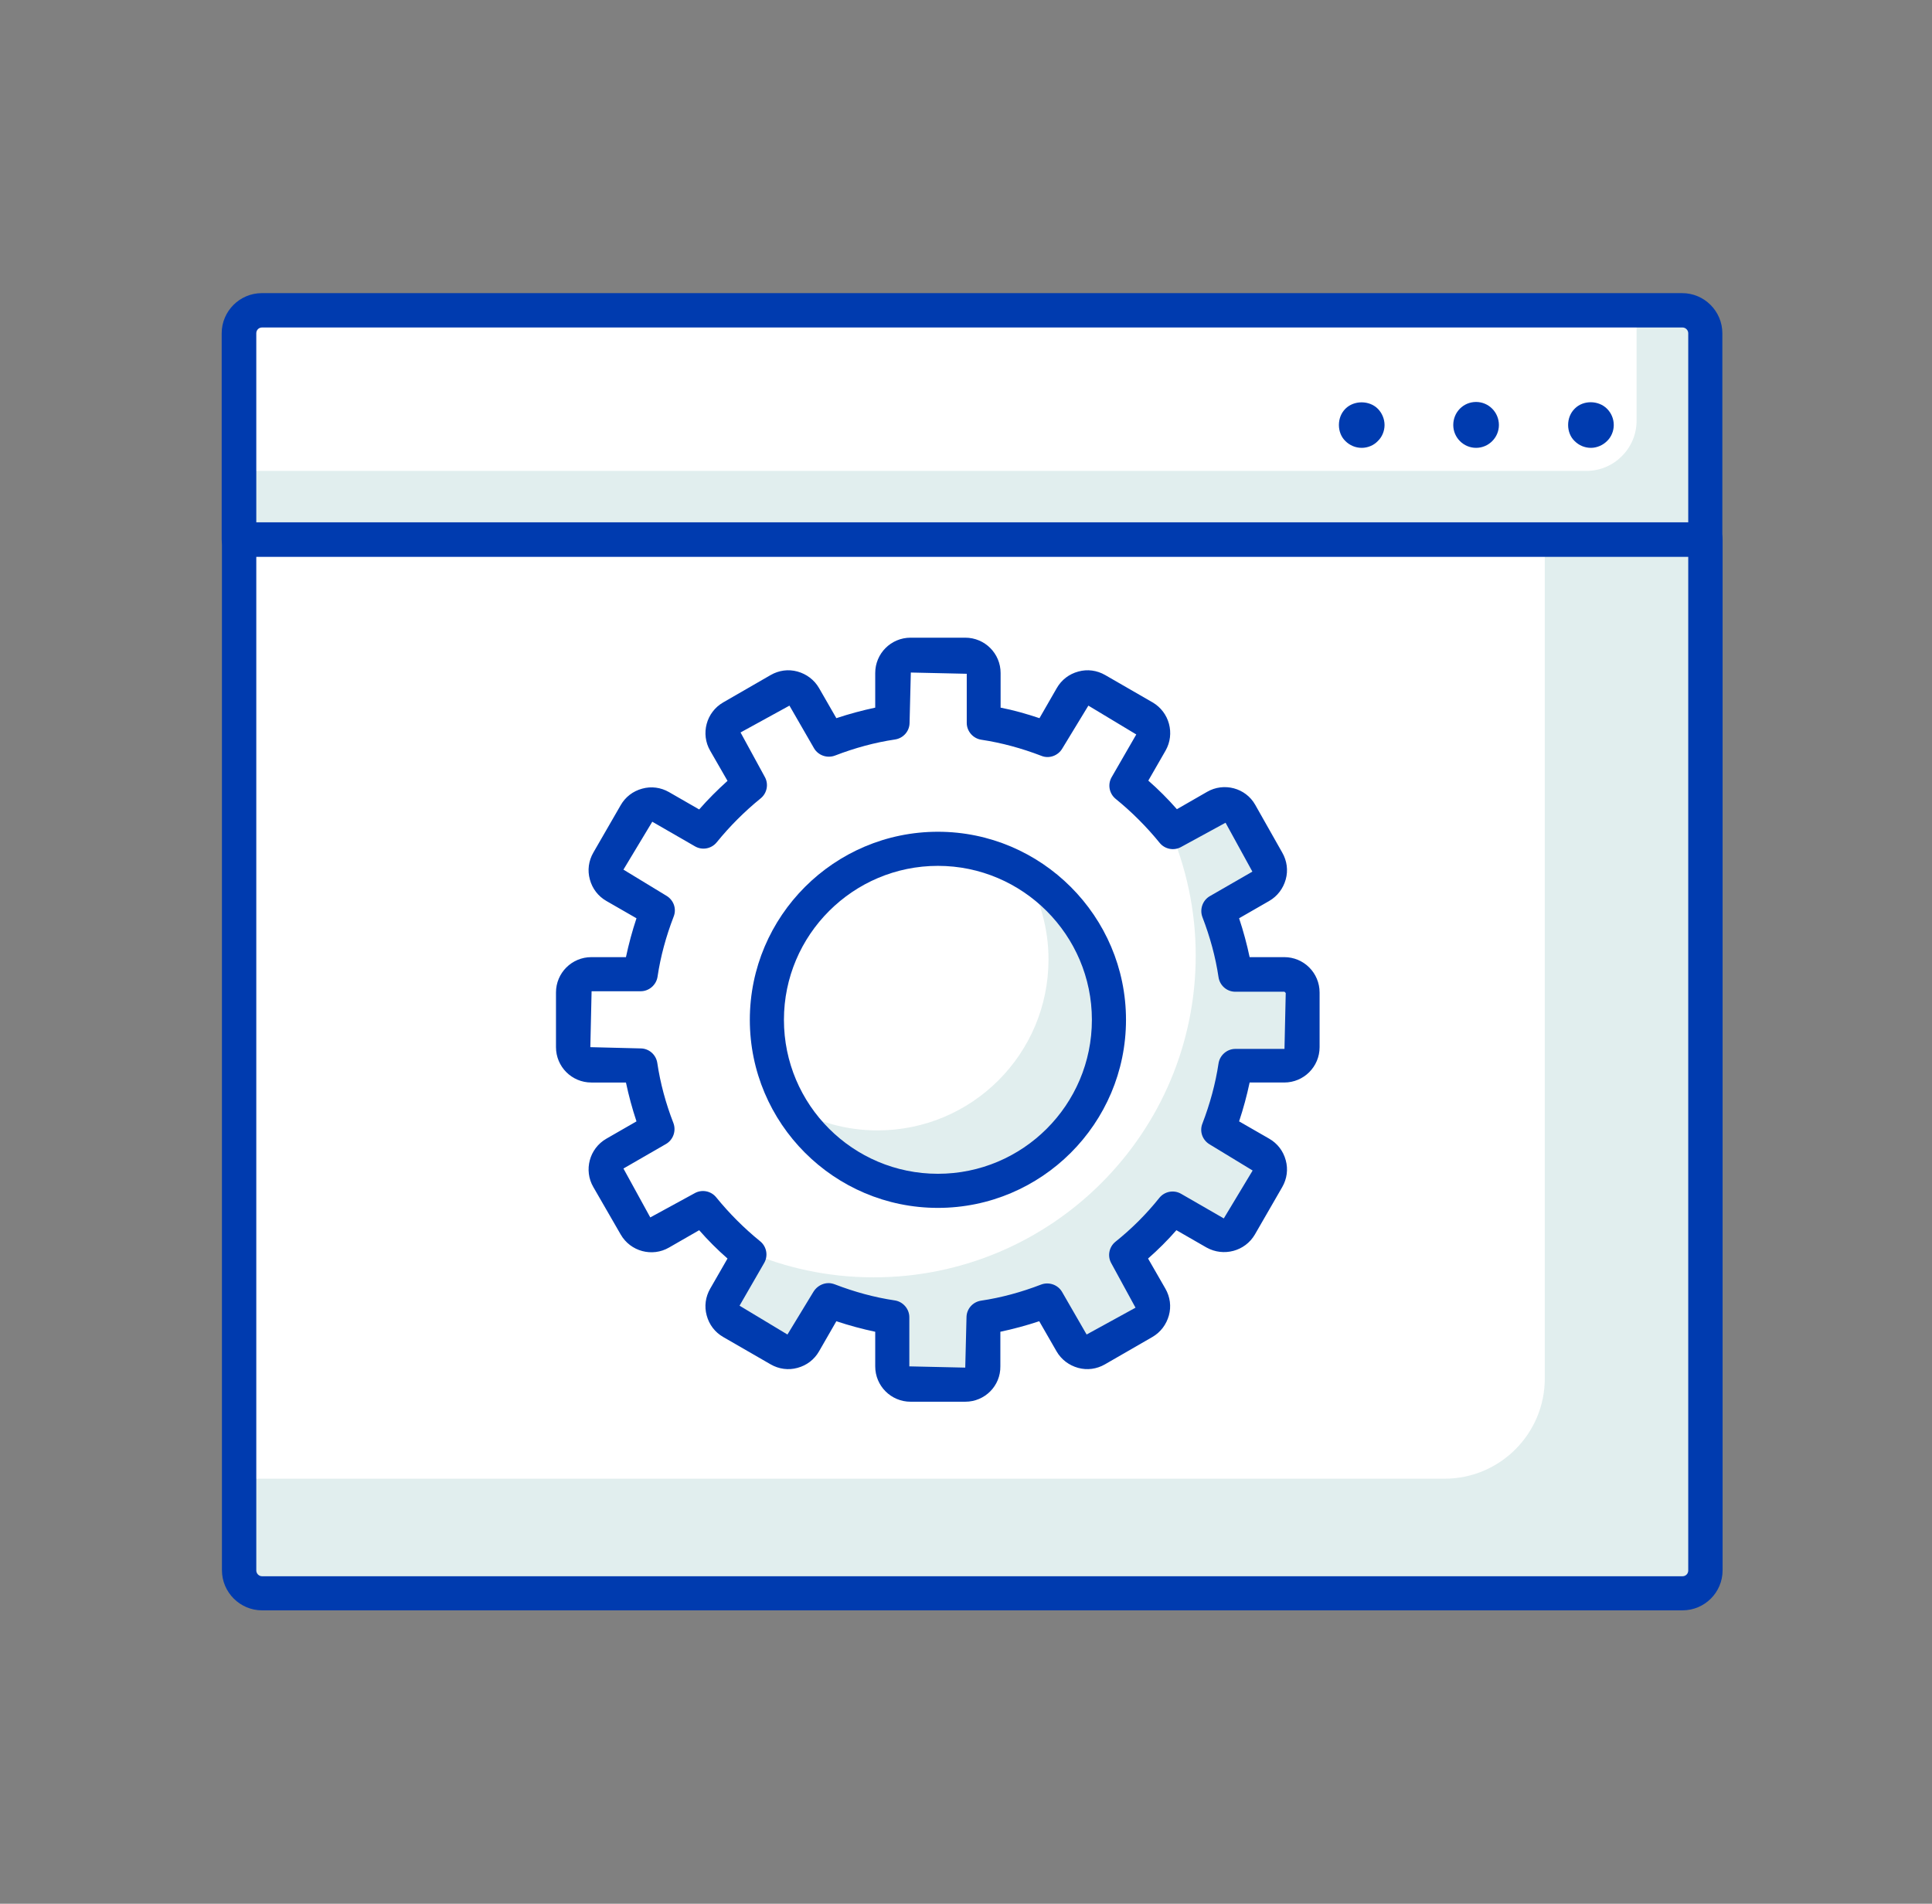
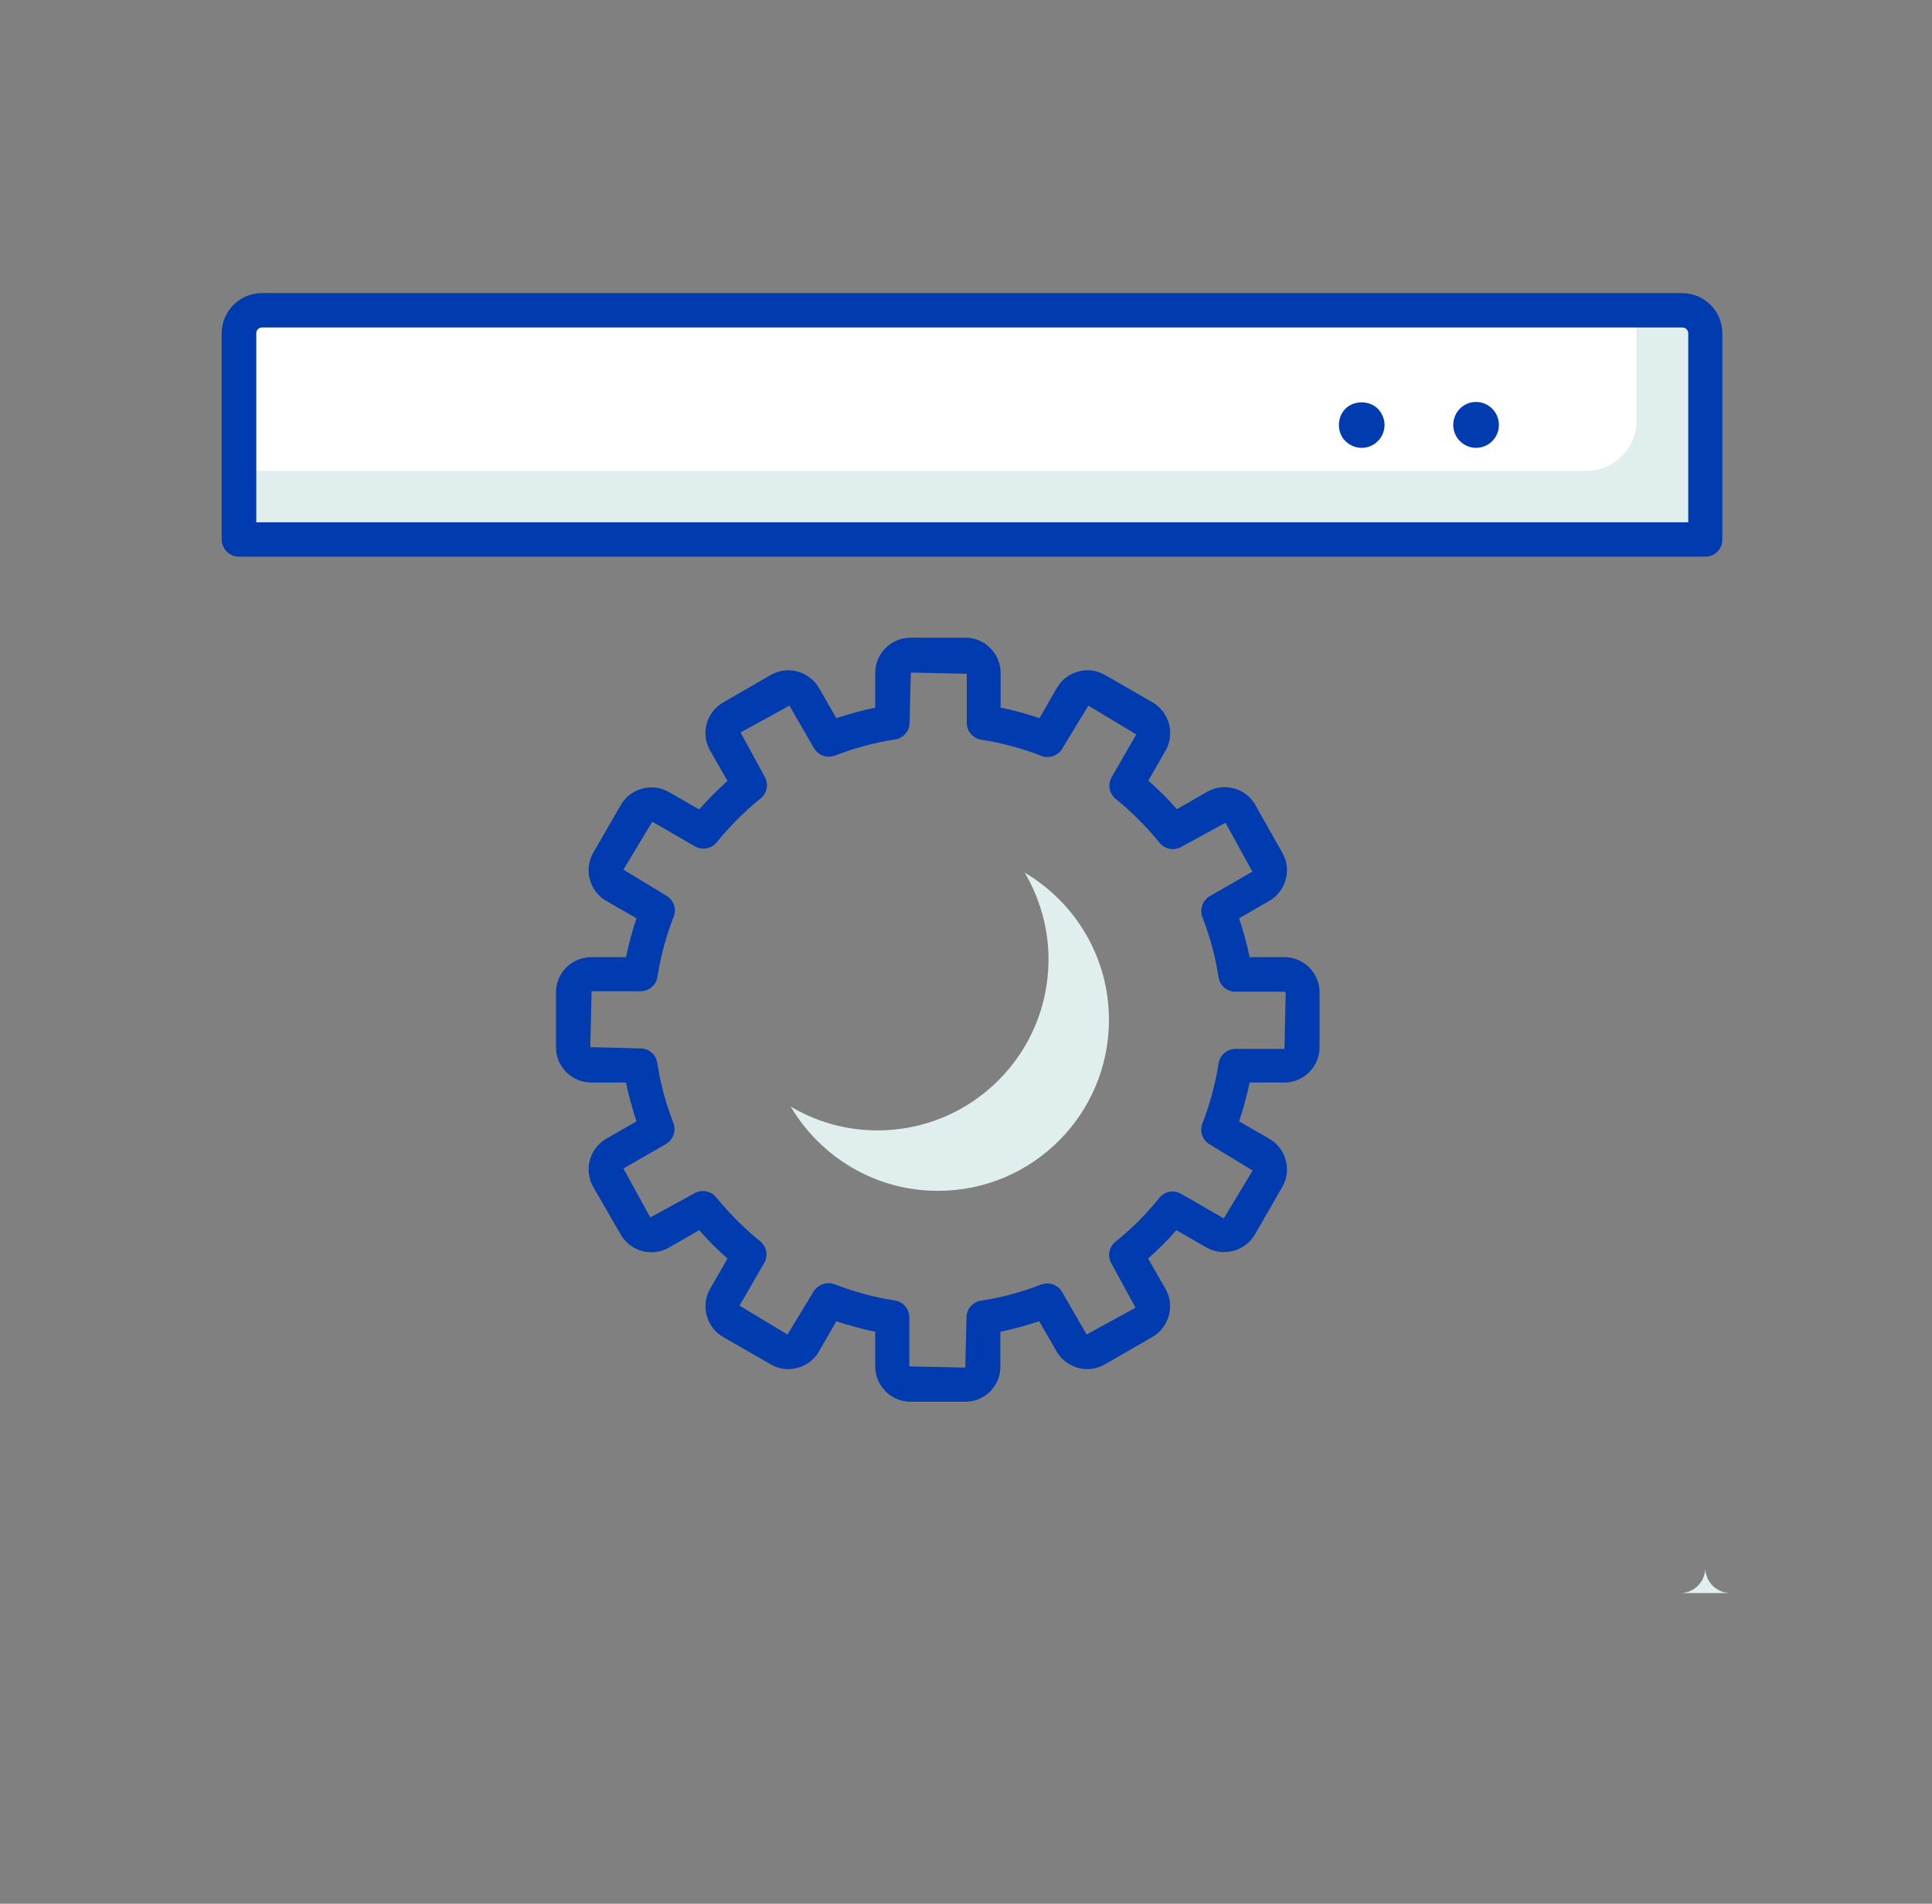
<svg xmlns="http://www.w3.org/2000/svg" version="1.1" id="Layer_1" x="0px" y="0px" viewBox="0 0 77.04 75.92" style="enable-background:new 0 0 77.04 75.92;" xml:space="preserve">
  <rect x="0" y="0" width="77.04" height="75.92" fill="#808080" stroke="none" />
  <style type="text/css">
	.st0{fill:#E1EEEE;}
	.st1{fill:#FFFFFF;}
	.st2{fill:#003BAF;}
	.st3{fill:none;stroke:#003BAF;stroke-width:0.25;stroke-miterlimit:10;}
	.st4{fill:none;stroke:#003BAF;stroke-width:0.5;stroke-miterlimit:10;}
	.st5{fill:none;stroke:#E1EEEE;stroke-miterlimit:10;}
	.st6{fill:none;stroke:#003BAF;stroke-width:0.75;stroke-linecap:round;stroke-miterlimit:10;}
	.st7{fill:none;stroke:#003BAF;stroke-width:0.75;stroke-linecap:round;stroke-miterlimit:10;stroke-dasharray:4.247,4.247;}
	.st8{opacity:0.68;fill:none;stroke:#E1EEEE;stroke-width:0.1;stroke-miterlimit:10;}
	.st9{fill:none;stroke:#E1EEEE;stroke-width:0.1;stroke-miterlimit:10;}
	.st10{fill:none;stroke:#E1EEEE;stroke-width:4;stroke-linecap:round;stroke-miterlimit:10;}
	.st11{fill:none;stroke:#003BAF;stroke-width:4;stroke-linecap:round;stroke-miterlimit:10;}
</style>
  <g>
-     <path class="st0" d="M68,21.51H9.53v41.02c0,0.55,0.45,1,1,1H67c0.55,0,1-0.45,1-1V21.51z" />
+     <path class="st0" d="M68,21.51v41.02c0,0.55,0.45,1,1,1H67c0.55,0,1-0.45,1-1V21.51z" />
  </g>
  <g>
-     <path class="st1" d="M61.61,21.51H9.53v37.46h48.07c2.21,0,4-1.79,4-4V21.51z" />
-   </g>
+     </g>
  <g>
-     <path class="st2" d="M67.09,64.22H10.45c-0.88,0-1.6-0.72-1.6-1.6V21.51c0-0.38,0.31-0.69,0.69-0.69H68c0.38,0,0.69,0.31,0.69,0.69   v41.11C68.69,63.51,67.97,64.22,67.09,64.22z M10.22,22.2v40.43c0,0.12,0.1,0.23,0.23,0.23h56.64c0.13,0,0.23-0.1,0.23-0.23V22.2   H10.22z" />
-   </g>
+     </g>
  <g>
    <path class="st0" d="M67,12.38H10.53c-0.55,0-1,0.45-1,1v8.14H68v-8.14C68,12.82,67.55,12.38,67,12.38z" />
  </g>
  <g>
    <path class="st1" d="M65.26,12.38H10.53c-0.55,0-1,0.45-1,1v5.4h53.73c1.1,0,2-0.9,2-2V12.38z" />
  </g>
  <g>
    <path class="st2" d="M68,22.2H9.53c-0.38,0-0.69-0.31-0.69-0.69v-8.22c0-0.88,0.72-1.6,1.6-1.6h56.64c0.88,0,1.6,0.72,1.6,1.6v8.22   C68.69,21.89,68.38,22.2,68,22.2z M10.22,20.83h57.1v-7.54c0-0.12-0.1-0.23-0.23-0.23H10.45c-0.13,0-0.23,0.1-0.23,0.23V20.83z" />
  </g>
  <g>
-     <path class="st2" d="M63.44,17.86c-0.25,0-0.48-0.1-0.65-0.27c-0.17-0.16-0.26-0.4-0.26-0.64c0-0.25,0.09-0.48,0.26-0.65   c0.34-0.35,0.95-0.34,1.29,0c0.17,0.17,0.27,0.4,0.27,0.65c0,0.24-0.1,0.48-0.27,0.64C63.91,17.76,63.67,17.86,63.44,17.86z" />
-   </g>
+     </g>
  <g>
    <path class="st2" d="M57.95,16.95c0-0.51,0.4-0.92,0.91-0.92l0,0c0.5,0,0.91,0.41,0.91,0.92l0,0c0,0.5-0.41,0.91-0.91,0.91l0,0   C58.36,17.86,57.95,17.45,57.95,16.95z" />
  </g>
  <g>
    <path class="st2" d="M54.3,17.86c-0.25,0-0.48-0.1-0.65-0.27c-0.17-0.16-0.26-0.4-0.26-0.64c0-0.25,0.09-0.48,0.26-0.65   c0.34-0.34,0.95-0.34,1.29,0c0.17,0.17,0.27,0.41,0.27,0.65c0,0.24-0.1,0.48-0.27,0.64C54.78,17.76,54.54,17.86,54.3,17.86z" />
  </g>
  <g>
    <g>
-       <path class="st0" d="M51.22,38.85h-1.96c-0.13-0.88-0.37-1.73-0.68-2.54l1.7-0.98c0.35-0.2,0.47-0.65,0.27-0.99l-1.09-1.89    c-0.2-0.35-0.65-0.47-0.99-0.27l-1.7,0.98c-0.05-0.06-0.11-0.12-0.16-0.18c0.68,1.57,1.07,3.3,1.07,5.12    c0,7.09-5.75,12.84-12.84,12.84c-1.82,0-3.55-0.38-5.12-1.07c0.06,0.05,0.12,0.11,0.18,0.16l-0.98,1.7    c-0.2,0.35-0.08,0.79,0.27,0.99l1.89,1.09c0.35,0.2,0.79,0.08,0.99-0.27l0.98-1.7c0.81,0.32,1.66,0.55,2.54,0.68v1.96    c0,0.4,0.33,0.73,0.73,0.73h2.18c0.4,0,0.73-0.33,0.73-0.73v-1.96c0.88-0.13,1.73-0.37,2.54-0.68l0.98,1.7    c0.2,0.35,0.65,0.47,0.99,0.27l1.89-1.09c0.35-0.2,0.47-0.65,0.27-0.99l-0.98-1.7c0.69-0.55,1.31-1.17,1.86-1.86l1.7,0.98    c0.35,0.2,0.79,0.08,0.99-0.27L50.54,47c0.2-0.35,0.08-0.79-0.27-0.99l-1.7-0.98c0.32-0.81,0.55-1.66,0.68-2.54h1.96    c0.4,0,0.73-0.33,0.73-0.73v-2.18C51.95,39.18,51.62,38.85,51.22,38.85z" />
-     </g>
+       </g>
    <g>
      <path class="st2" d="M38.49,55.9h-2.18c-0.78,0-1.41-0.63-1.41-1.41v-1.38c-0.52-0.11-1.04-0.25-1.55-0.42l-0.69,1.2    c-0.19,0.33-0.49,0.56-0.86,0.66c-0.36,0.1-0.74,0.05-1.07-0.14l-1.89-1.09c-0.33-0.19-0.56-0.49-0.66-0.86    c-0.1-0.36-0.05-0.74,0.14-1.07l0.69-1.2c-0.4-0.35-0.78-0.73-1.13-1.13l-1.2,0.69c-0.67,0.39-1.54,0.16-1.93-0.52l-1.09-1.89    c-0.39-0.67-0.16-1.54,0.52-1.93l1.2-0.69c-0.17-0.51-0.31-1.03-0.42-1.55h-1.38c-0.78,0-1.41-0.63-1.41-1.41v-2.18    c0-0.78,0.63-1.41,1.41-1.41h1.38c0.11-0.52,0.25-1.04,0.42-1.55l-1.2-0.69c-0.33-0.19-0.56-0.49-0.66-0.86    c-0.1-0.36-0.05-0.74,0.14-1.07l1.09-1.89c0.19-0.33,0.49-0.56,0.86-0.66c0.36-0.1,0.74-0.05,1.07,0.14l1.2,0.69    c0.35-0.4,0.73-0.78,1.13-1.14l-0.69-1.2c-0.39-0.67-0.16-1.54,0.52-1.93l1.89-1.09c0.33-0.19,0.71-0.24,1.07-0.14    c0.36,0.1,0.67,0.33,0.86,0.66l0.69,1.2c0.51-0.17,1.03-0.31,1.55-0.42v-1.38c0-0.78,0.63-1.41,1.41-1.41h2.18    c0.78,0,1.41,0.63,1.41,1.41v1.38c0.52,0.1,1.04,0.25,1.55,0.42l0.69-1.2c0.19-0.33,0.49-0.56,0.86-0.66    c0.36-0.1,0.74-0.05,1.07,0.14l1.89,1.09c0.67,0.39,0.9,1.25,0.52,1.92l-0.69,1.2c0.4,0.35,0.78,0.73,1.14,1.14l1.2-0.69    c0.67-0.39,1.54-0.16,1.92,0.51L51.13,34c0.19,0.33,0.24,0.71,0.14,1.07c-0.1,0.36-0.33,0.67-0.66,0.86l-1.2,0.69    c0.17,0.51,0.31,1.03,0.42,1.55h1.38c0.78,0,1.41,0.63,1.41,1.41v2.18c0,0.78-0.63,1.41-1.41,1.41h-1.38    c-0.11,0.52-0.25,1.04-0.42,1.55l1.2,0.69c0.33,0.19,0.56,0.49,0.66,0.86c0.1,0.36,0.05,0.74-0.14,1.07l-1.09,1.89    c-0.39,0.67-1.25,0.9-1.93,0.52l-1.2-0.69c-0.35,0.4-0.73,0.78-1.13,1.13l0.69,1.2c0.19,0.33,0.24,0.71,0.14,1.07    c-0.1,0.36-0.33,0.67-0.66,0.86l-1.89,1.09c-0.33,0.19-0.71,0.24-1.07,0.14c-0.36-0.1-0.67-0.33-0.86-0.66l-0.69-1.2    c-0.51,0.17-1.03,0.31-1.55,0.42v1.38C39.9,55.27,39.27,55.9,38.49,55.9z M33.04,51.17c0.08,0,0.17,0.02,0.25,0.05    c0.78,0.3,1.58,0.52,2.39,0.64c0.33,0.05,0.58,0.34,0.58,0.67v1.96l2.23,0.05l0.05-2c0-0.34,0.25-0.62,0.58-0.67    c0.81-0.12,1.61-0.34,2.39-0.64c0.31-0.12,0.67,0,0.84,0.29l0.98,1.7l1.95-1.07l-0.96-1.76c-0.17-0.29-0.1-0.66,0.16-0.87    c0.65-0.52,1.24-1.11,1.75-1.75c0.21-0.26,0.58-0.33,0.87-0.16l1.7,0.98l1.15-1.91l-1.71-1.04c-0.29-0.17-0.42-0.52-0.29-0.84    c0.3-0.78,0.52-1.59,0.64-2.39c0.05-0.33,0.34-0.58,0.67-0.58h1.96l0.05-2.23l-0.05-0.05h-1.96c-0.34,0-0.62-0.25-0.67-0.58    c-0.12-0.81-0.34-1.61-0.64-2.39c-0.12-0.31,0-0.67,0.29-0.84l1.7-0.98l-1.07-1.95l-1.76,0.96c-0.29,0.17-0.66,0.1-0.87-0.16    c-0.52-0.64-1.11-1.23-1.75-1.75c-0.26-0.21-0.33-0.58-0.16-0.87l0.98-1.7l-1.91-1.15l-1.04,1.71c-0.17,0.29-0.53,0.42-0.84,0.29    c-0.78-0.3-1.59-0.52-2.39-0.64c-0.33-0.05-0.58-0.34-0.58-0.67v-1.96l-2.23-0.05l-0.05,2c0,0.34-0.25,0.62-0.58,0.67    c-0.81,0.12-1.61,0.34-2.39,0.64c-0.31,0.12-0.67,0-0.84-0.29l-0.98-1.7l-1.95,1.07l0.96,1.76c0.17,0.29,0.1,0.66-0.16,0.87    c-0.64,0.52-1.23,1.11-1.75,1.75c-0.21,0.26-0.58,0.33-0.87,0.16l-1.7-0.98l-1.15,1.91l1.71,1.04c0.29,0.17,0.42,0.52,0.29,0.84    c-0.3,0.78-0.52,1.58-0.64,2.39c-0.05,0.33-0.34,0.58-0.67,0.58h-1.96l-0.05,2.23l2,0.05c0.34,0,0.62,0.25,0.67,0.58    c0.12,0.81,0.34,1.62,0.64,2.39c0.12,0.31,0,0.67-0.29,0.84l-1.7,0.98l1.07,1.95l1.76-0.96c0.29-0.17,0.66-0.1,0.87,0.16    c0.52,0.64,1.11,1.23,1.75,1.75c0.26,0.21,0.33,0.58,0.16,0.87l-0.98,1.7l1.91,1.15l1.04-1.71C32.57,51.3,32.8,51.17,33.04,51.17z    " />
    </g>
    <g>
      <path class="st0" d="M40.86,34.8c0.6,1.02,0.95,2.2,0.95,3.46c0,3.77-3.05,6.82-6.82,6.82c-1.27,0-2.45-0.35-3.46-0.95    c1.19,2.01,3.37,3.36,5.87,3.36c3.77,0,6.82-3.05,6.82-6.82C44.22,38.17,42.87,35.99,40.86,34.8z" />
    </g>
    <g>
-       <path class="st2" d="M37.4,48.17c-4.14,0-7.5-3.37-7.5-7.5c0-4.14,3.37-7.5,7.5-7.5s7.5,3.37,7.5,7.5    C44.9,44.81,41.53,48.17,37.4,48.17z M37.4,34.53c-3.38,0-6.14,2.75-6.14,6.14c0,3.39,2.75,6.14,6.14,6.14s6.14-2.75,6.14-6.14    C43.54,37.29,40.78,34.53,37.4,34.53z" />
-     </g>
+       </g>
  </g>
</svg>